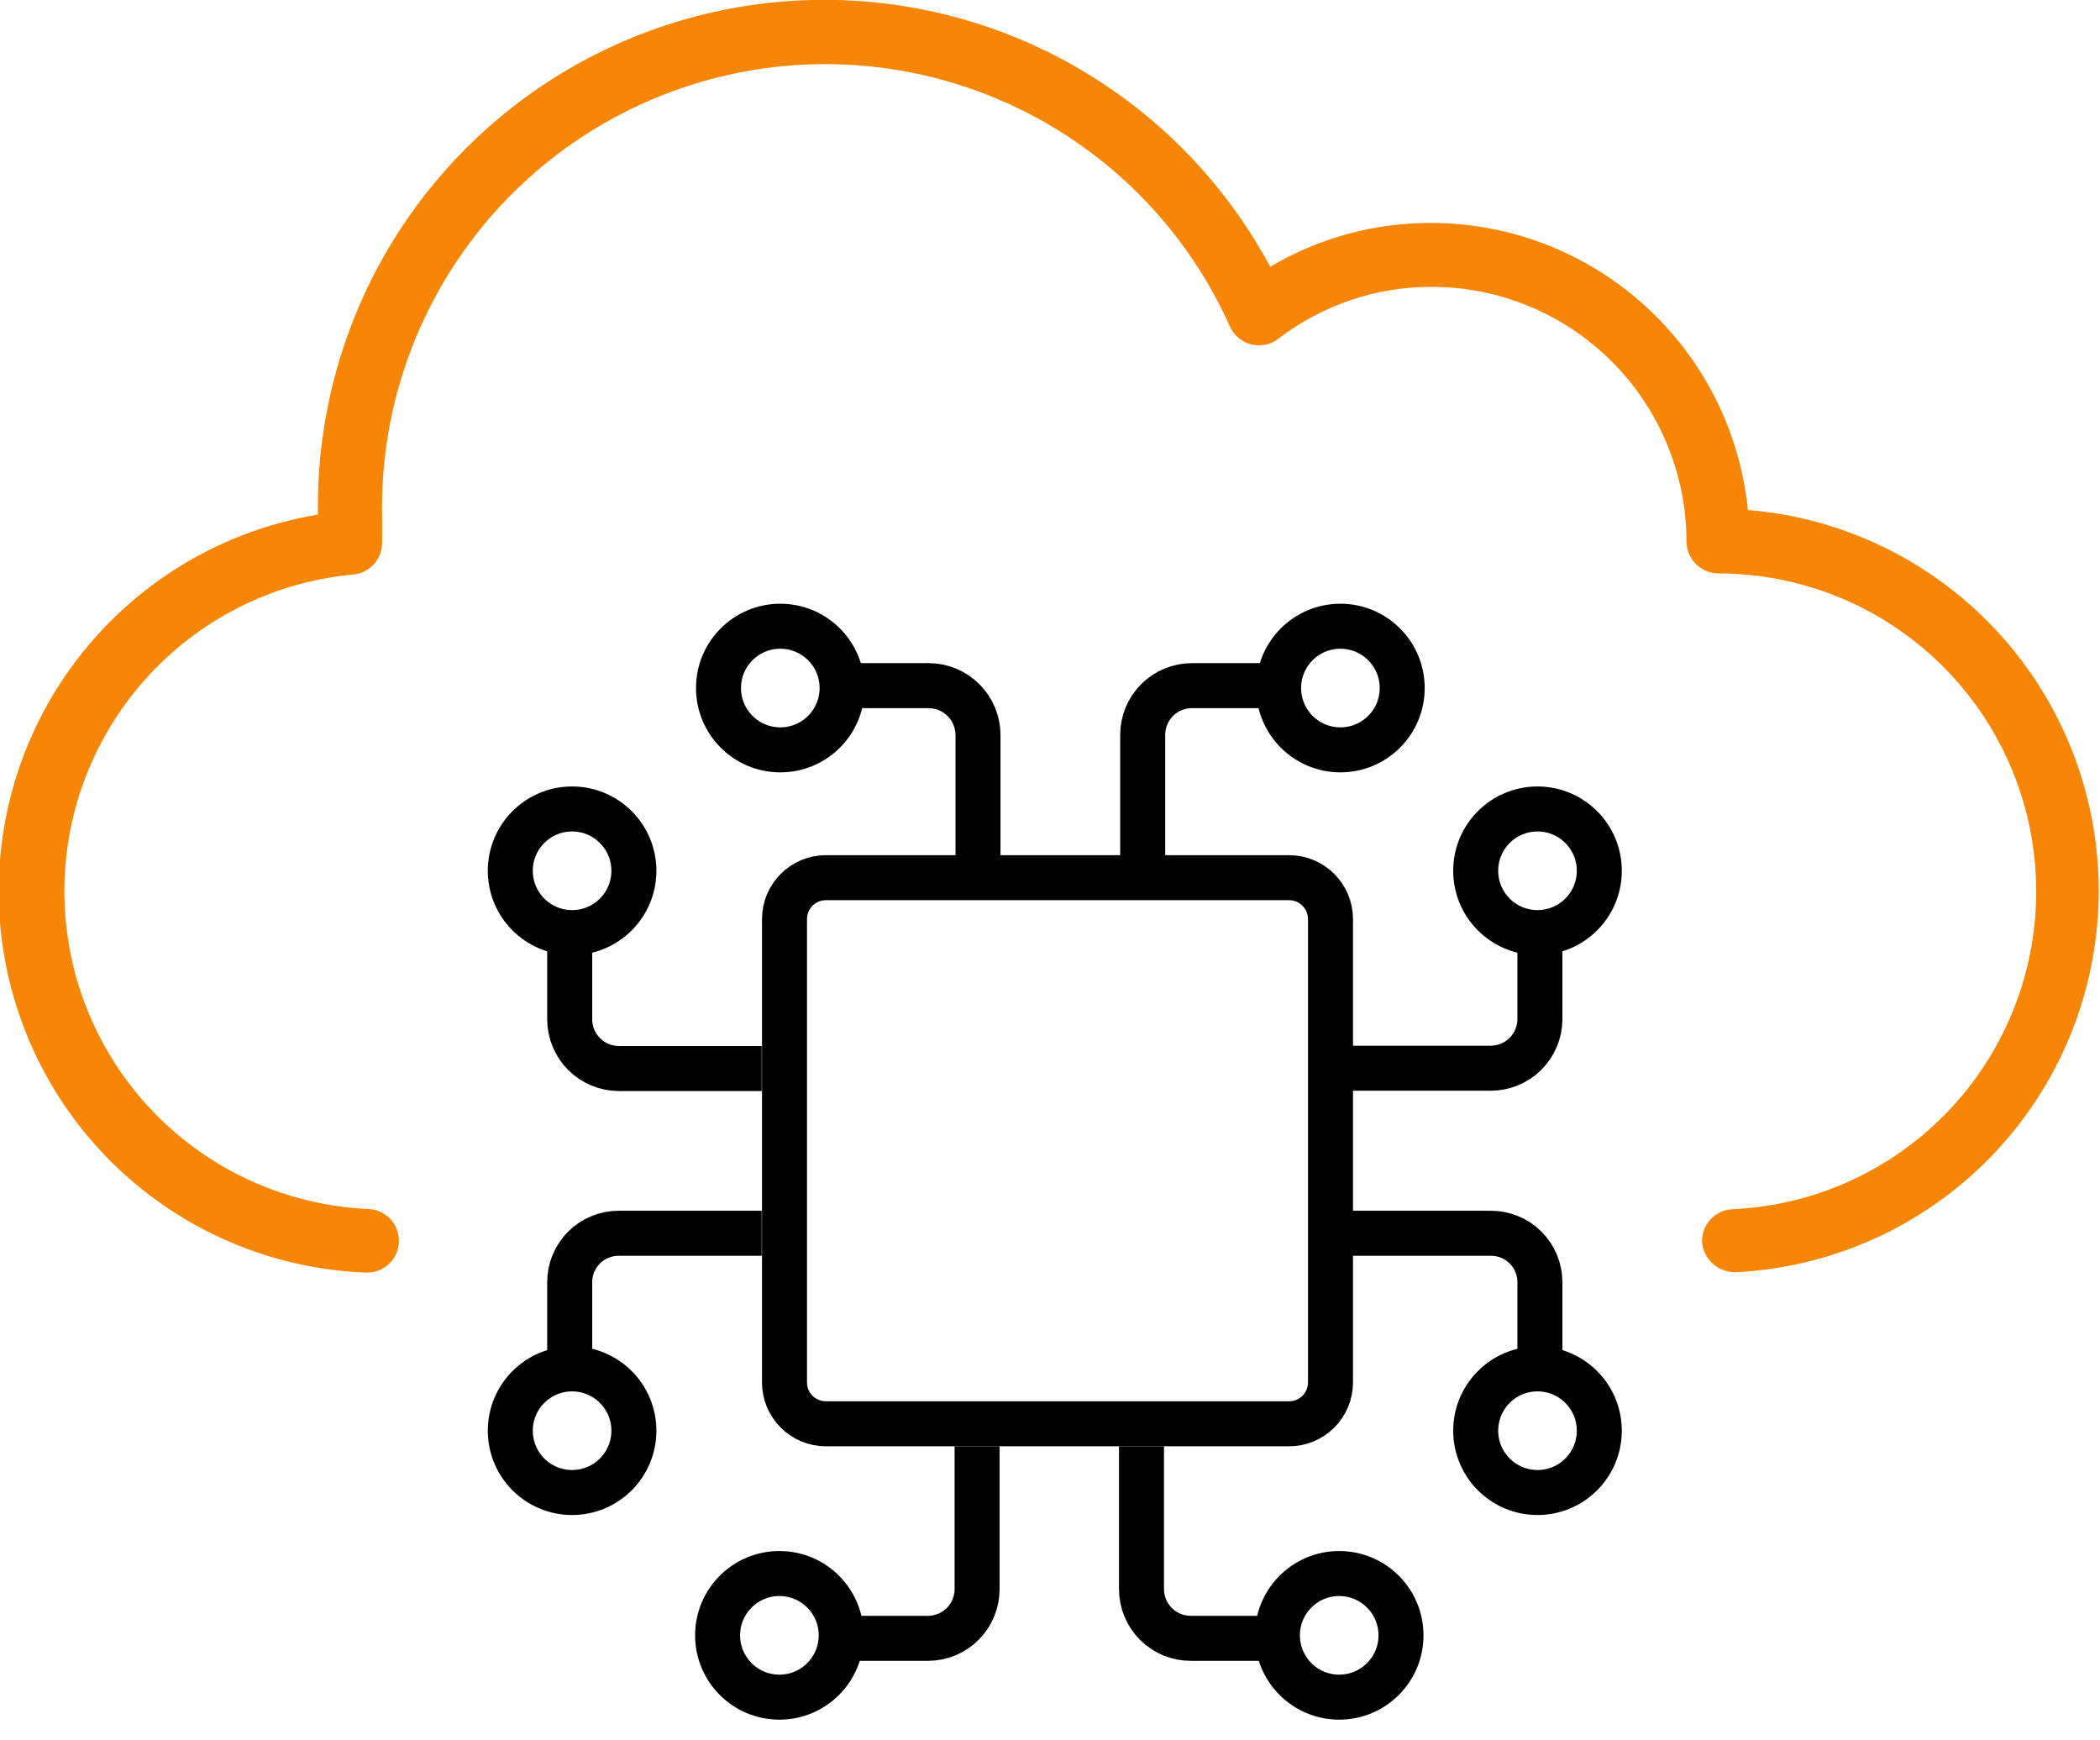
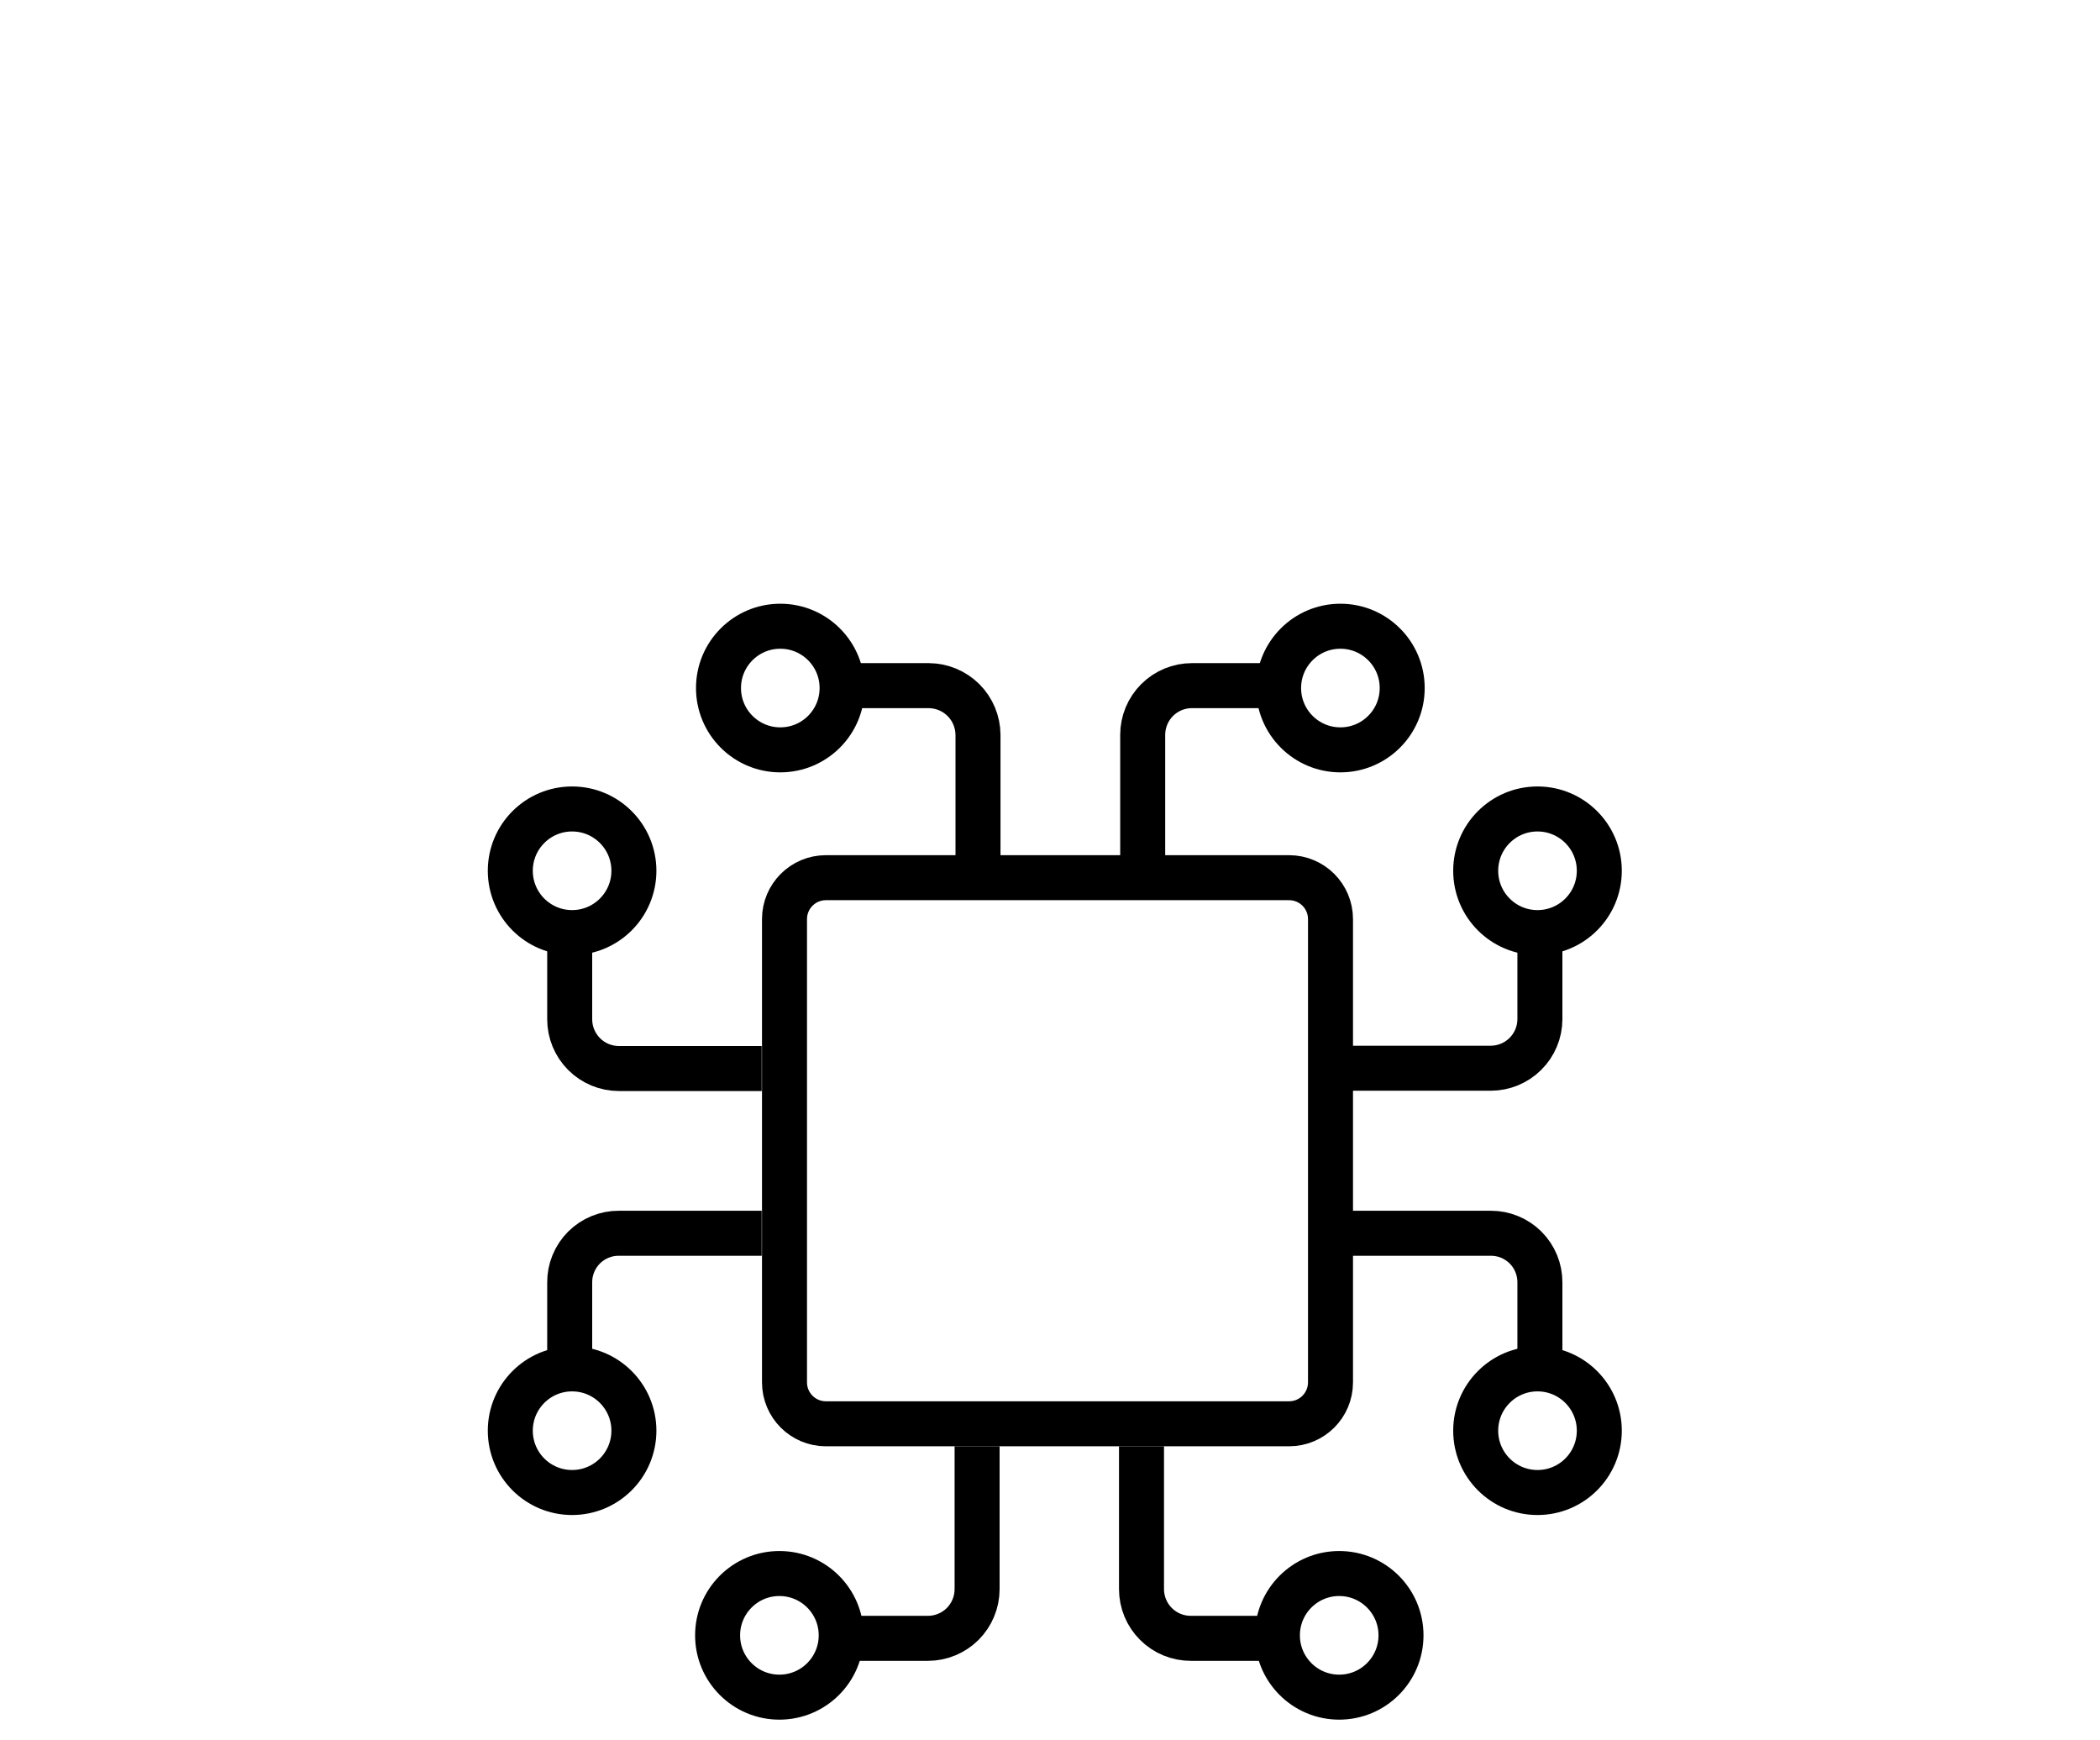
<svg xmlns="http://www.w3.org/2000/svg" width="70" height="58" viewBox="0 0 70 58" fill="none">
  <g clip-path="url(#clip0_1454_761)">
    <path d="M42.97 29.25H27.53C26.768 29.25 26.15 29.868 26.15 30.63V46.07C26.15 46.832 26.768 47.45 27.53 47.45H42.97C43.732 47.45 44.35 46.832 44.35 46.07V30.63C44.35 29.868 43.732 29.25 42.97 29.25Z" stroke="black" stroke-width="1.5" stroke-miterlimit="10" />
    <path d="M28.3 22.85H30.96C31.394 22.853 31.81 23.026 32.117 23.333C32.424 23.64 32.597 24.056 32.6 24.49V29.25" stroke="black" stroke-width="1.5" stroke-miterlimit="10" />
    <path d="M26.01 24.99C27.148 24.99 28.07 24.068 28.07 22.93C28.07 21.792 27.148 20.87 26.01 20.87C24.872 20.87 23.95 21.792 23.95 22.93C23.95 24.068 24.872 24.99 26.01 24.99Z" stroke="black" stroke-width="1.5" stroke-miterlimit="10" stroke-linecap="round" />
    <path d="M42.38 22.85H39.73C39.295 22.85 38.878 23.023 38.57 23.33C38.263 23.638 38.09 24.055 38.09 24.49V29.25" stroke="black" stroke-width="1.5" stroke-miterlimit="10" />
    <path d="M44.68 24.99C45.818 24.99 46.74 24.068 46.74 22.93C46.74 21.792 45.818 20.87 44.68 20.87C43.542 20.87 42.62 21.792 42.62 22.93C42.62 24.068 43.542 24.99 44.68 24.99Z" stroke="black" stroke-width="1.5" stroke-miterlimit="10" stroke-linecap="round" />
    <path d="M28.27 54.6H30.93C31.365 54.6 31.782 54.427 32.09 54.12C32.397 53.812 32.57 53.395 32.57 52.96V48.2" stroke="black" stroke-width="1.5" stroke-miterlimit="10" />
    <path d="M25.98 56.56C27.118 56.56 28.04 55.638 28.04 54.5C28.04 53.362 27.118 52.44 25.98 52.44C24.842 52.44 23.92 53.362 23.92 54.5C23.92 55.638 24.842 56.56 25.98 56.56Z" stroke="black" stroke-width="1.5" stroke-miterlimit="10" stroke-linecap="round" />
    <path d="M42.35 54.6H39.7C39.484 54.601 39.269 54.56 39.069 54.478C38.869 54.396 38.687 54.276 38.534 54.123C38.38 53.971 38.259 53.789 38.176 53.59C38.093 53.39 38.05 53.176 38.05 52.96V48.2" stroke="black" stroke-width="1.5" stroke-miterlimit="10" />
    <path d="M44.64 56.56C45.778 56.56 46.7 55.638 46.7 54.5C46.7 53.362 45.778 52.44 44.64 52.44C43.502 52.44 42.58 53.362 42.58 54.5C42.58 55.638 43.502 56.56 44.64 56.56Z" stroke="black" stroke-width="1.5" stroke-miterlimit="10" stroke-linecap="round" />
    <path d="M18.99 31.31V33.97C18.99 34.405 19.163 34.822 19.471 35.13C19.778 35.437 20.195 35.61 20.63 35.61H25.39" stroke="black" stroke-width="1.5" stroke-miterlimit="10" />
    <path d="M19.07 31.08C20.207 31.08 21.13 30.158 21.13 29.02C21.13 27.882 20.207 26.96 19.07 26.96C17.932 26.96 17.01 27.882 17.01 29.02C17.01 30.158 17.932 31.08 19.07 31.08Z" stroke="black" stroke-width="1.5" stroke-miterlimit="10" stroke-linecap="round" />
    <path d="M18.99 45.39V42.74C18.988 42.524 19.03 42.31 19.112 42.111C19.194 41.911 19.315 41.73 19.467 41.577C19.62 41.425 19.801 41.304 20.001 41.222C20.2 41.14 20.414 41.099 20.63 41.1H25.39" stroke="black" stroke-width="1.5" stroke-miterlimit="10" />
    <path d="M19.07 49.74C20.207 49.74 21.13 48.818 21.13 47.68C21.13 46.542 20.207 45.62 19.07 45.62C17.932 45.62 17.01 46.542 17.01 47.68C17.01 48.818 17.932 49.74 19.07 49.74Z" stroke="black" stroke-width="1.5" stroke-miterlimit="10" stroke-linecap="round" />
    <path d="M51.33 31.31V33.97C51.328 34.403 51.154 34.818 50.846 35.123C50.539 35.429 50.123 35.6 49.69 35.6H44.93" stroke="black" stroke-width="1.5" stroke-miterlimit="10" />
    <path d="M51.25 31.08C52.388 31.08 53.31 30.158 53.31 29.02C53.31 27.882 52.388 26.96 51.25 26.96C50.112 26.96 49.19 27.882 49.19 29.02C49.19 30.158 50.112 31.08 51.25 31.08Z" stroke="black" stroke-width="1.5" stroke-miterlimit="10" stroke-linecap="round" />
    <path d="M51.33 45.39V42.74C51.331 42.524 51.29 42.31 51.208 42.111C51.126 41.911 51.005 41.73 50.853 41.577C50.7 41.425 50.519 41.304 50.319 41.222C50.12 41.14 49.906 41.099 49.69 41.1H44.93" stroke="black" stroke-width="1.5" stroke-miterlimit="10" />
    <path d="M51.25 49.74C52.388 49.74 53.31 48.818 53.31 47.68C53.31 46.542 52.388 45.62 51.25 45.62C50.112 45.62 49.19 46.542 49.19 47.68C49.19 48.818 50.112 49.74 51.25 49.74Z" stroke="black" stroke-width="1.5" stroke-miterlimit="10" stroke-linecap="round" />
-     <path d="M58.266 17.02C58.008 14.396 56.785 11.963 54.834 10.191C52.883 8.418 50.344 7.434 47.709 7.43C45.82 7.423 43.965 7.927 42.34 8.89C40.55 5.556 37.693 2.92 34.226 1.405C30.759 -0.109 26.884 -0.415 23.222 0.538C19.561 1.491 16.326 3.646 14.036 6.659C11.747 9.671 10.536 13.366 10.598 17.15C7.489 17.664 4.683 19.314 2.722 21.781C0.76 24.247 -0.216 27.353 -0.018 30.498C0.18 33.643 1.538 36.603 3.793 38.803C6.048 41.004 9.039 42.289 12.187 42.41H12.237C12.518 42.41 12.788 42.298 12.987 42.099C13.185 41.901 13.297 41.631 13.297 41.35C13.297 41.069 13.185 40.799 12.987 40.6C12.788 40.401 12.518 40.29 12.237 40.29C9.561 40.162 7.032 39.024 5.16 37.106C3.288 35.188 2.213 32.632 2.149 29.953C2.086 27.273 3.04 24.669 4.819 22.665C6.598 20.66 9.07 19.404 11.737 19.15C12.013 19.134 12.272 19.012 12.459 18.808C12.646 18.604 12.745 18.336 12.737 18.06C12.737 17.79 12.737 17.53 12.737 17.26C12.658 13.845 13.764 10.508 15.867 7.816C17.97 5.125 20.94 3.245 24.272 2.496C27.604 1.748 31.093 2.177 34.144 3.711C37.196 5.245 39.622 7.789 41.01 10.91C41.079 11.051 41.179 11.175 41.301 11.274C41.424 11.373 41.567 11.443 41.72 11.48C41.873 11.517 42.032 11.519 42.187 11.486C42.341 11.453 42.485 11.386 42.61 11.29C44.078 10.163 45.878 9.554 47.729 9.56C49.979 9.562 52.136 10.458 53.727 12.049C55.319 13.641 56.214 15.799 56.217 18.05C56.219 18.33 56.332 18.598 56.53 18.796C56.728 18.995 56.996 19.107 57.276 19.11C60.047 19.11 62.707 20.195 64.688 22.134C66.668 24.072 67.811 26.709 67.871 29.48C67.931 32.25 66.904 34.935 65.01 36.957C63.115 38.98 60.504 40.179 57.736 40.3C57.459 40.315 57.198 40.439 57.011 40.645C56.824 40.851 56.725 41.122 56.736 41.4C56.761 41.674 56.888 41.929 57.092 42.114C57.295 42.299 57.561 42.401 57.836 42.4C61.062 42.246 64.109 40.871 66.359 38.554C68.61 36.236 69.895 33.15 69.955 29.92C70.015 26.69 68.844 23.558 66.681 21.159C64.518 18.76 61.524 17.273 58.306 17L58.266 17.02Z" fill="#F78606" />
  </g>
  <defs>
    <clipPath id="clip0_1454_761">
      <rect width="70" height="57.31" fill="white" />
    </clipPath>
  </defs>
</svg>